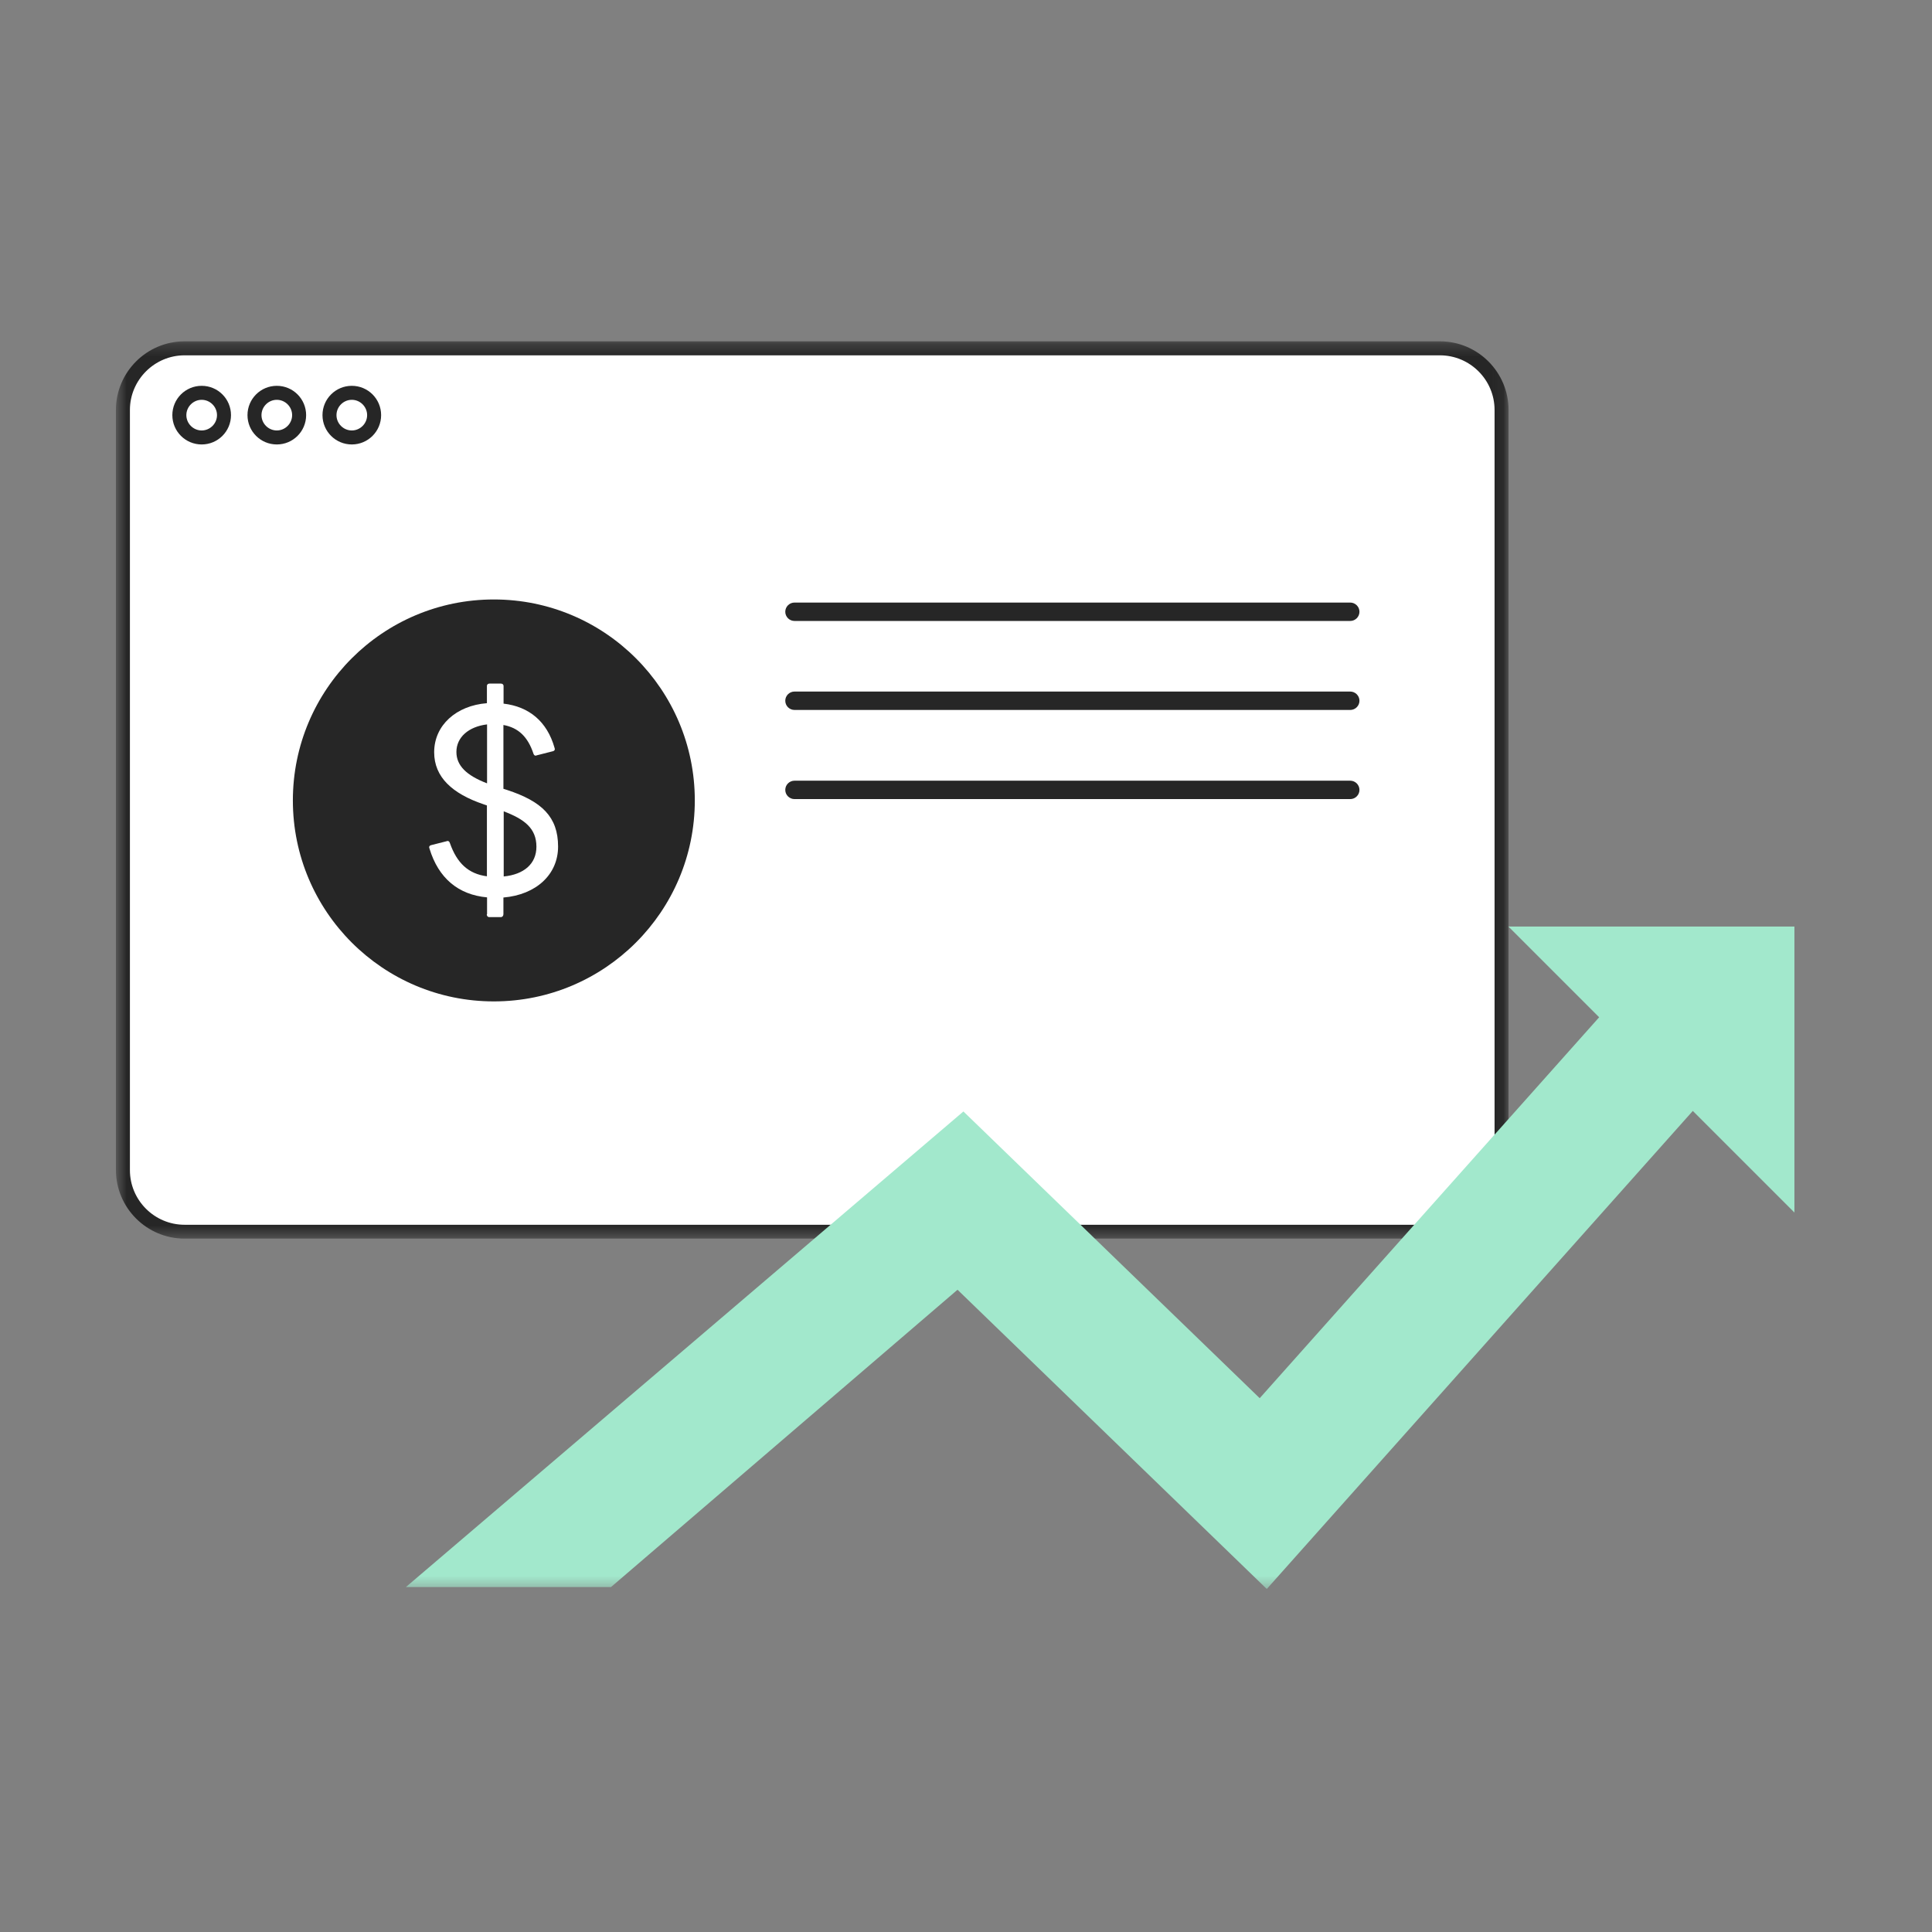
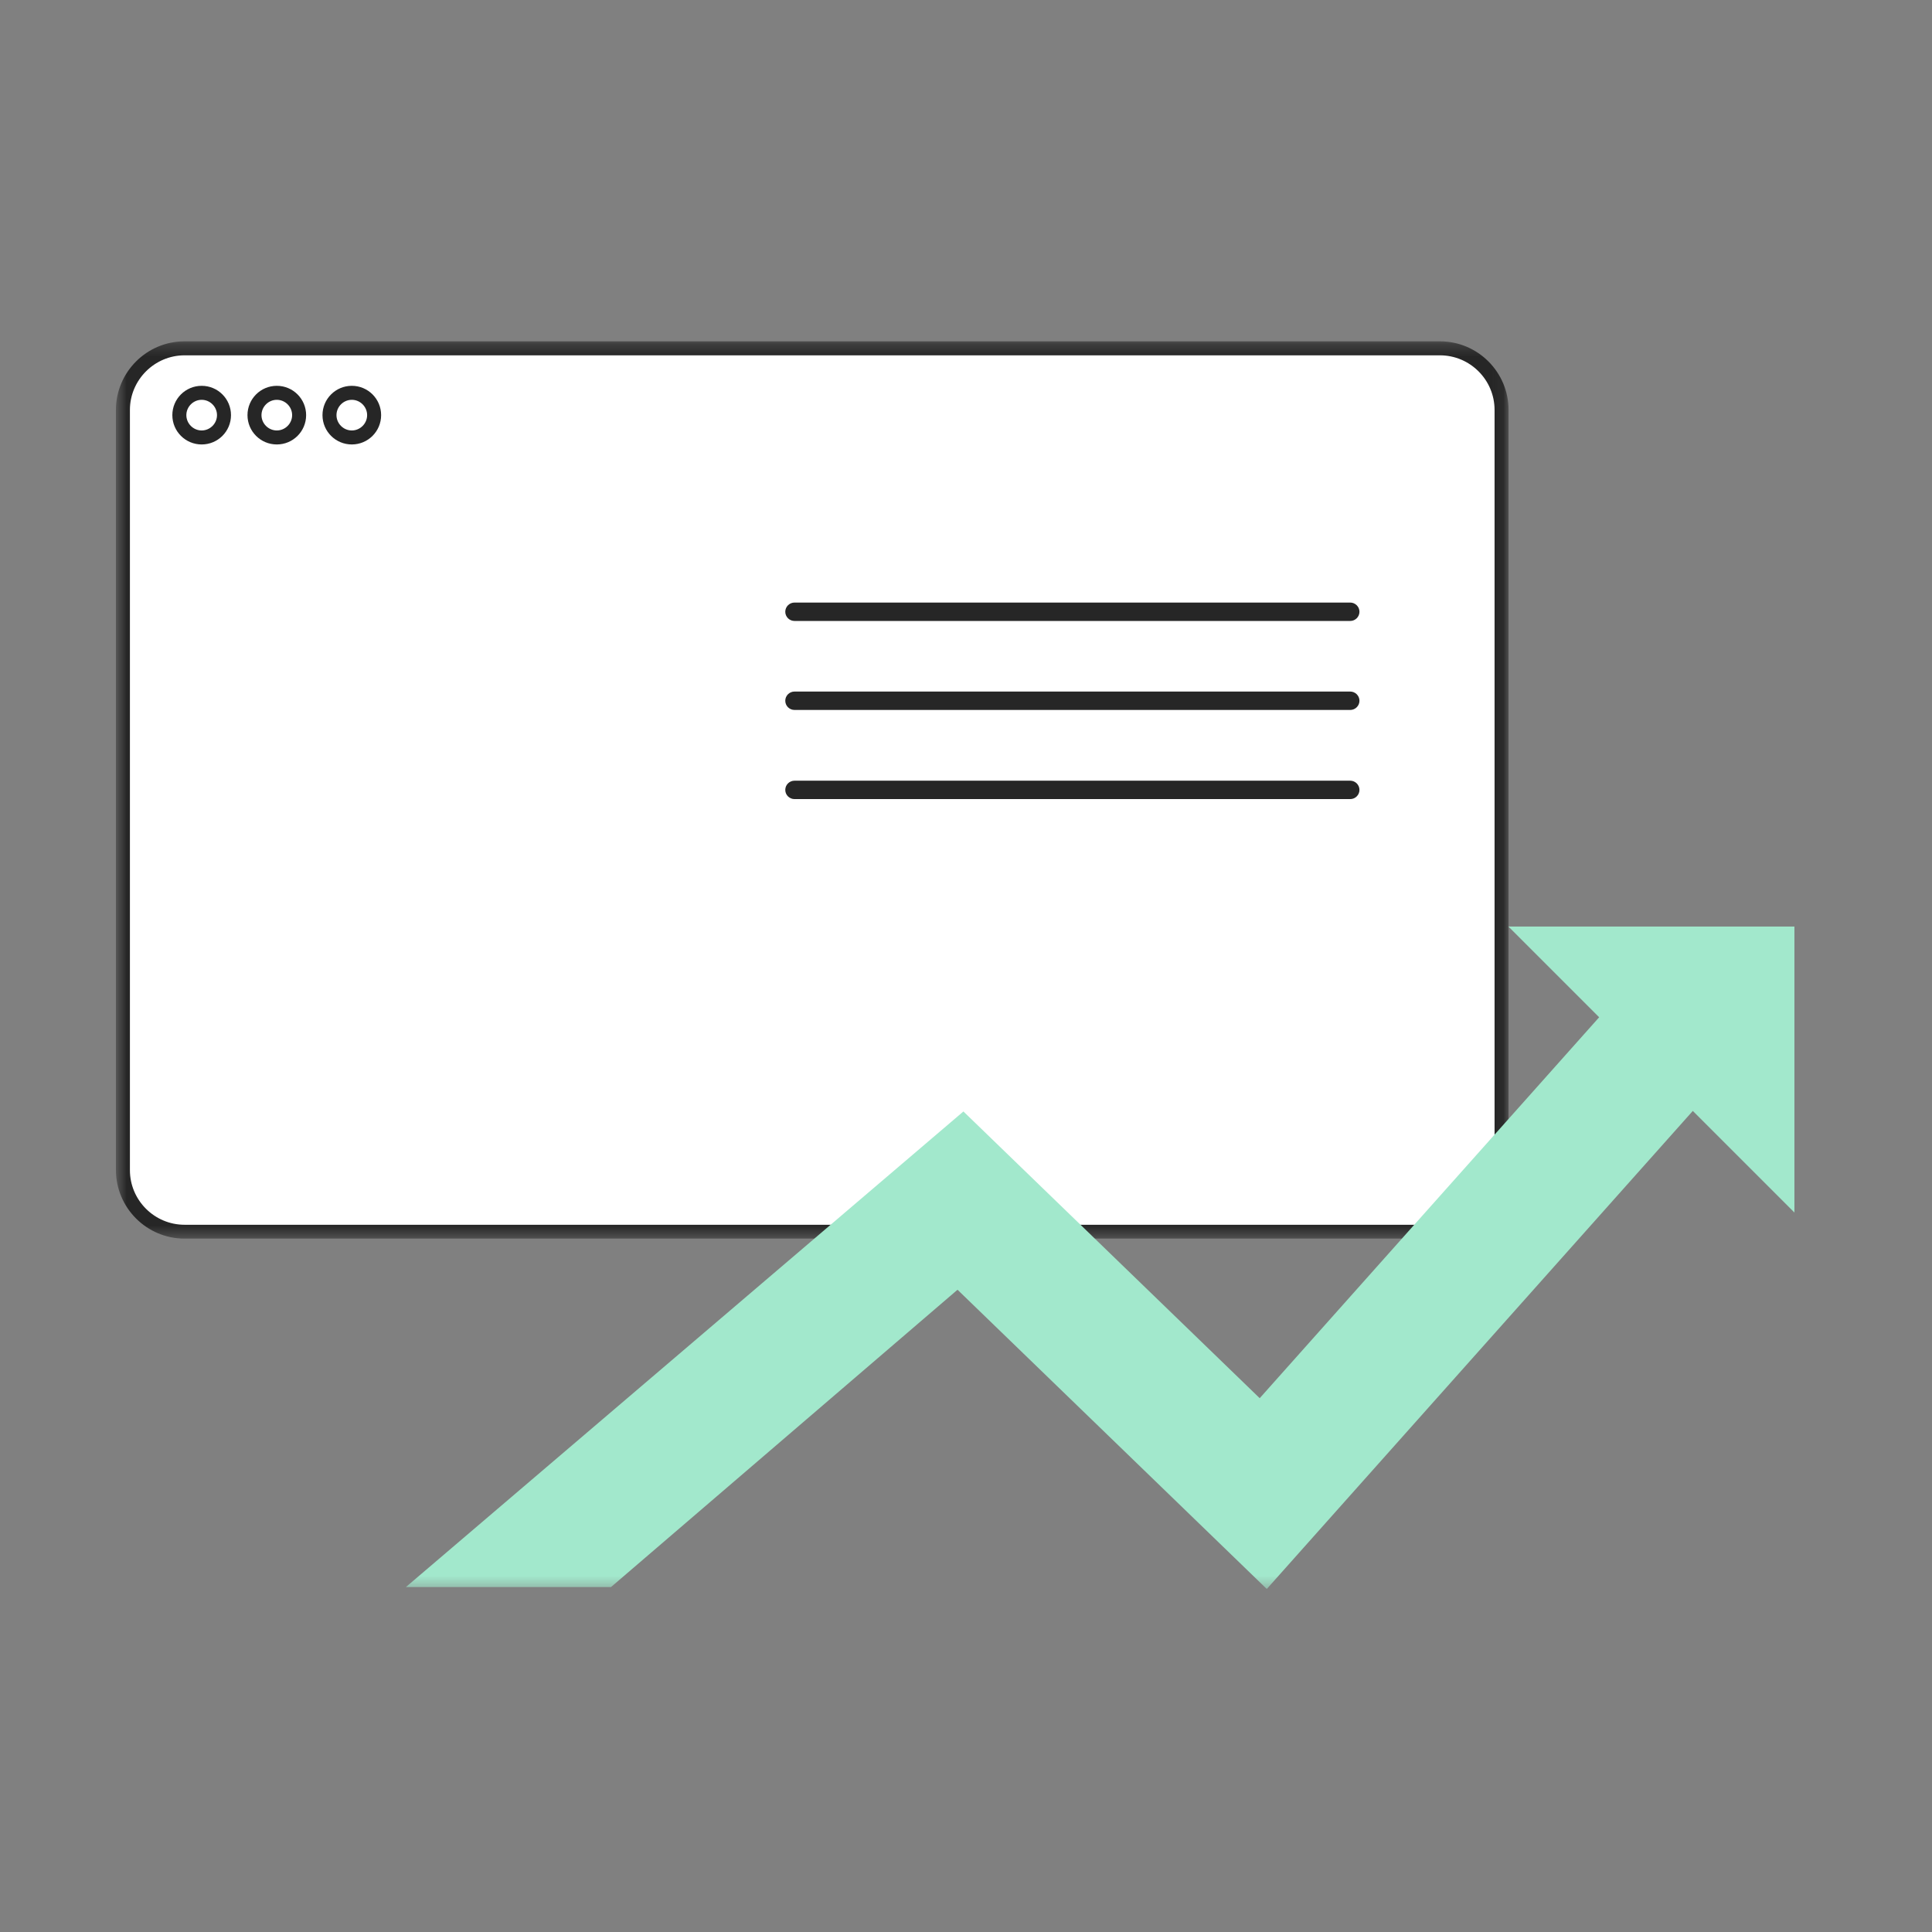
<svg xmlns="http://www.w3.org/2000/svg" width="160" height="160" viewBox="0 0 160 160" fill="none">
  <rect x="0" y="0" width="160" height="160" fill="#808080" stroke="none" />
  <mask id="mask0_2336_7536" style="mask-type:luminance" maskUnits="userSpaceOnUse" x="9" y="28" width="116" height="75">
    <path d="M124.945 28.267H9.6V102.565H124.945V28.267Z" fill="white" />
  </mask>
  <g mask="url(#mask0_2336_7536)">
    <path d="M119.248 102.003H15.287C12.468 102.003 10.174 99.709 10.174 96.891V33.953C10.174 31.134 12.468 28.84 15.287 28.84H119.248C122.066 28.84 124.36 31.134 124.36 33.953V96.903C124.36 99.722 122.066 102.003 119.248 102.003Z" fill="white" />
    <path d="M119.247 102.577H15.286C12.15 102.577 9.6 100.027 9.6 96.891V33.953C9.6 30.817 12.15 28.267 15.286 28.267H119.247C122.383 28.267 124.933 30.817 124.933 33.953V96.903C124.933 100.039 122.383 102.589 119.247 102.589V102.577ZM15.286 29.426C12.796 29.426 10.759 31.463 10.759 33.953V96.903C10.759 99.404 12.796 101.43 15.286 101.43H119.247C121.748 101.43 123.774 99.392 123.774 96.903V33.953C123.774 31.451 121.736 29.426 119.247 29.426H15.286Z" fill="#262626" />
    <path d="M16.702 36.808C15.359 36.808 14.273 35.722 14.273 34.38C14.273 33.038 15.359 31.952 16.702 31.952C18.044 31.952 19.13 33.038 19.13 34.38C19.13 35.722 18.044 36.808 16.702 36.808ZM16.702 33.111C16.006 33.111 15.433 33.684 15.433 34.38C15.433 35.075 16.006 35.649 16.702 35.649C17.397 35.649 17.971 35.075 17.971 34.38C17.971 33.684 17.397 33.111 16.702 33.111Z" fill="#262626" />
    <path d="M22.924 36.808C21.582 36.808 20.496 35.722 20.496 34.38C20.496 33.038 21.582 31.952 22.924 31.952C24.267 31.952 25.352 33.038 25.352 34.38C25.352 35.722 24.267 36.808 22.924 36.808ZM22.924 33.111C22.229 33.111 21.655 33.684 21.655 34.38C21.655 35.075 22.229 35.649 22.924 35.649C23.62 35.649 24.193 35.075 24.193 34.38C24.193 33.684 23.62 33.111 22.924 33.111Z" fill="#262626" />
    <path d="M29.135 36.808C27.793 36.808 26.707 35.722 26.707 34.38C26.707 33.038 27.793 31.952 29.135 31.952C30.477 31.952 31.563 33.038 31.563 34.38C31.563 35.722 30.477 36.808 29.135 36.808ZM29.135 33.111C28.44 33.111 27.866 33.684 27.866 34.38C27.866 35.075 28.44 35.649 29.135 35.649C29.831 35.649 30.404 35.075 30.404 34.38C30.404 33.684 29.831 33.111 29.135 33.111Z" fill="#262626" />
  </g>
  <mask id="mask1_2336_7536" style="mask-type:luminance" maskUnits="userSpaceOnUse" x="25" y="34" width="126" height="98">
    <path d="M150.228 34.282H25.877V131.581H150.228V34.282Z" fill="white" />
  </mask>
  <g mask="url(#mask1_2336_7536)">
    <path d="M50.599 131.435H33.613L79.786 92.047L104.324 115.792L135.878 80.382L144.054 87.666L104.91 131.593L79.298 106.811L50.586 131.447L50.599 131.435Z" fill="#A2E8CC" />
    <path d="M148.606 100.417V76.733H124.922L148.606 100.417Z" fill="#A2E8CC" />
  </g>
-   <path d="M40.898 82.932C50.089 82.932 57.541 75.48 57.541 66.288C57.541 57.096 50.089 49.645 40.898 49.645C31.706 49.645 24.254 57.096 24.254 66.288C24.254 75.48 31.706 82.932 40.898 82.932Z" fill="#262626" />
  <path d="M40.336 75.72V74.317C37.957 74.098 36.31 72.731 35.565 70.266C35.565 70.23 35.541 70.205 35.541 70.181C35.541 70.059 35.602 70.022 35.724 69.986L36.981 69.668C36.981 69.668 37.042 69.644 37.066 69.644C37.152 69.644 37.225 69.705 37.261 69.827C37.847 71.486 38.787 72.365 40.324 72.572V66.703L40.044 66.606C37.457 65.727 35.956 64.36 35.956 62.298C35.956 60.053 37.798 58.43 40.324 58.235V56.807C40.324 56.685 40.41 56.612 40.544 56.612H41.483C41.618 56.612 41.703 56.697 41.703 56.807V58.272C43.802 58.516 45.303 59.736 45.925 61.932C45.925 61.969 45.949 61.993 45.949 62.03C45.949 62.127 45.888 62.188 45.791 62.213L44.449 62.554C44.449 62.554 44.388 62.579 44.363 62.579C44.266 62.579 44.217 62.518 44.18 62.42C43.716 61.017 42.923 60.261 41.691 60.041V65.324L41.996 65.422C44.863 66.362 46.218 67.643 46.218 70.108C46.218 72.426 44.4 74.097 41.691 74.329V75.708C41.691 75.842 41.605 75.952 41.471 75.952H40.532C40.385 75.952 40.312 75.855 40.312 75.708L40.336 75.72ZM40.336 64.873V59.992C38.811 60.175 37.798 61.054 37.798 62.274C37.798 63.396 38.616 64.214 40.336 64.873ZM44.424 70.12C44.424 68.594 43.423 67.838 41.715 67.191V72.585C43.362 72.426 44.424 71.559 44.424 70.12Z" fill="white" />
  <path d="M111.816 49.901H65.802C65.377 49.901 65.033 50.243 65.033 50.664C65.033 51.085 65.377 51.426 65.802 51.426H111.816C112.24 51.426 112.584 51.085 112.584 50.664C112.584 50.243 112.24 49.901 111.816 49.901Z" fill="#262626" />
  <path d="M111.816 57.271H65.802C65.377 57.271 65.033 57.612 65.033 58.033C65.033 58.455 65.377 58.796 65.802 58.796H111.816C112.24 58.796 112.584 58.455 112.584 58.033C112.584 57.612 112.24 57.271 111.816 57.271Z" fill="#262626" />
  <path d="M111.816 64.653H65.802C65.377 64.653 65.033 64.995 65.033 65.416C65.033 65.837 65.377 66.178 65.802 66.178H111.816C112.24 66.178 112.584 65.837 112.584 65.416C112.584 64.995 112.24 64.653 111.816 64.653Z" fill="#262626" />
</svg>